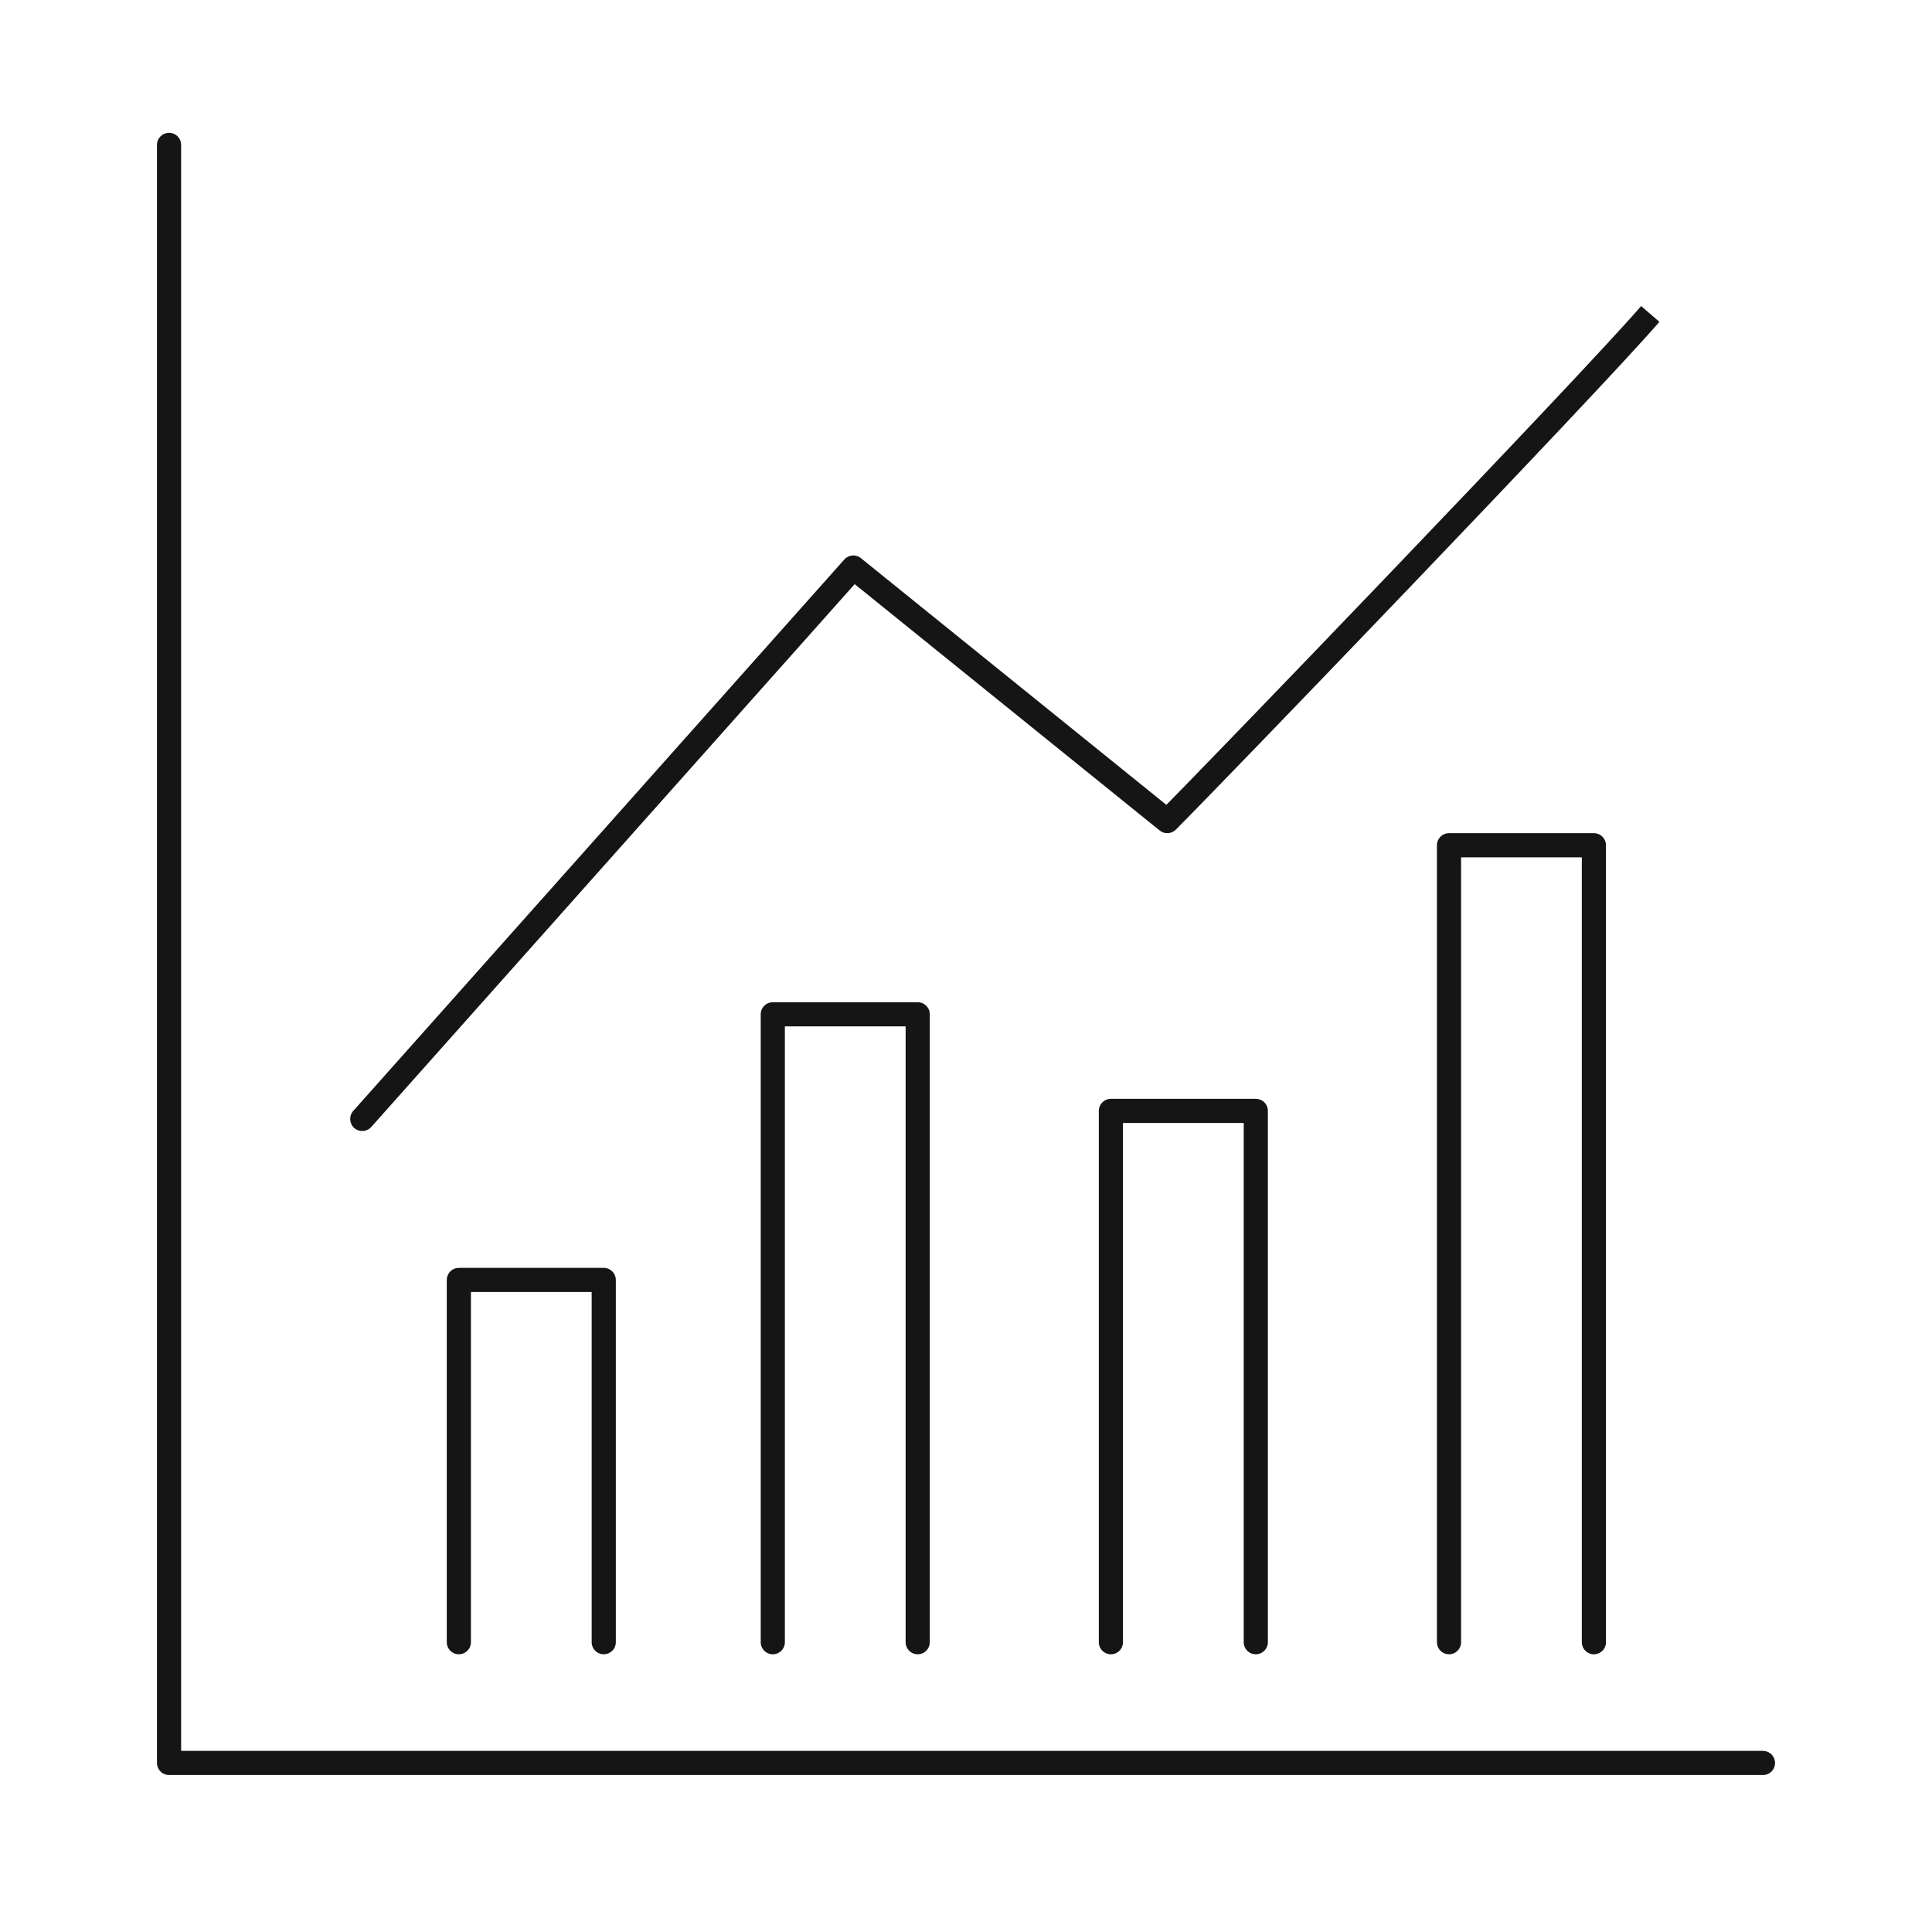
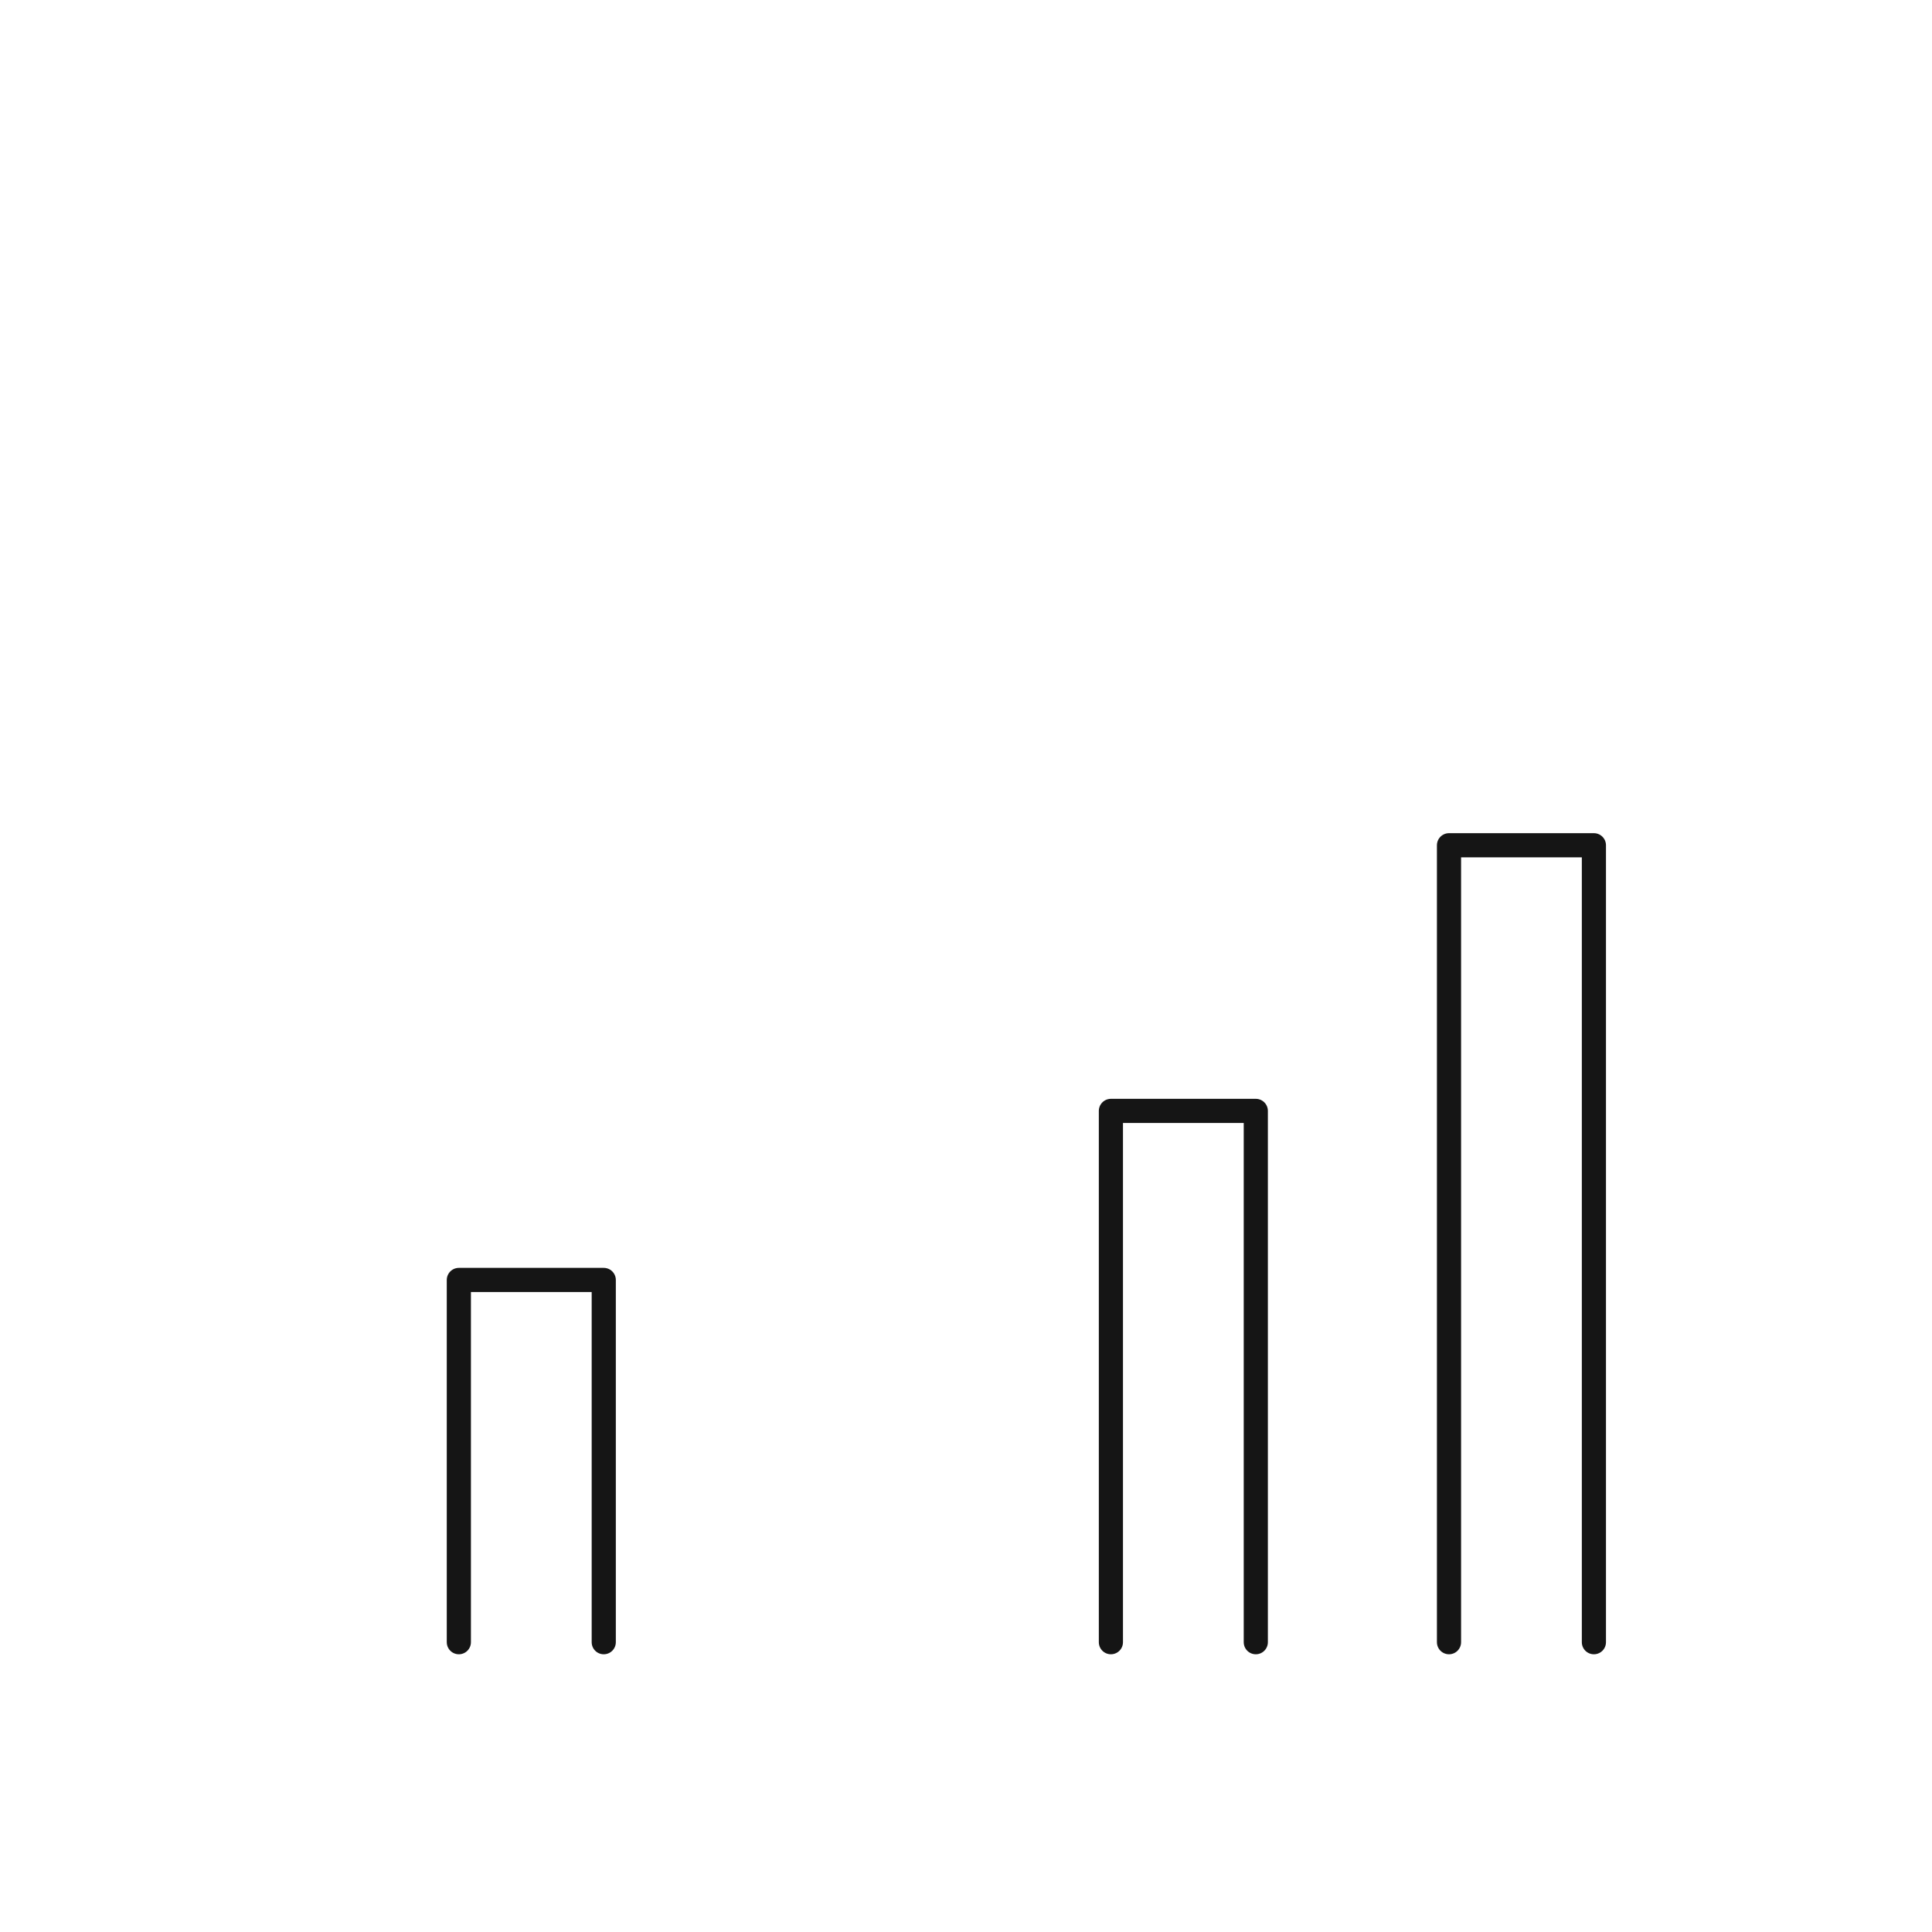
<svg xmlns="http://www.w3.org/2000/svg" width="80" height="80" viewBox="0 0 80 80" fill="none">
-   <path d="M14.627 46.001C14.443 46.207 14.461 46.523 14.668 46.707C14.874 46.89 15.19 46.872 15.373 46.666L14.627 46.001ZM35.334 23.5L35.648 23.111C35.441 22.943 35.138 22.968 34.961 23.168L35.334 23.5ZM48.334 34L48.02 34.389C48.219 34.55 48.507 34.534 48.688 34.354L48.334 34ZM15.373 46.666L35.707 23.832L34.961 23.168L14.627 46.001L15.373 46.666ZM48.688 34.354C50.688 32.353 66.166 16.275 68.712 13.327L67.956 12.673C65.435 15.591 49.98 31.647 47.98 33.646L48.688 34.354ZM35.02 23.889L48.02 34.389L48.648 33.611L35.648 23.111L35.02 23.889Z" fill="#151515" />
-   <path d="M7 6V73H73" stroke="#151515" stroke-linecap="round" stroke-linejoin="round" />
-   <path d="M32 68V42H38V68" stroke="#151515" stroke-linecap="round" stroke-linejoin="round" />
  <path d="M46 68V46H52V68" stroke="#151515" stroke-linecap="round" stroke-linejoin="round" />
  <path d="M60 68V35H66V68" stroke="#151515" stroke-linecap="round" stroke-linejoin="round" />
  <path d="M19 68V53H25V68" stroke="#151515" stroke-linecap="round" stroke-linejoin="round" />
</svg>